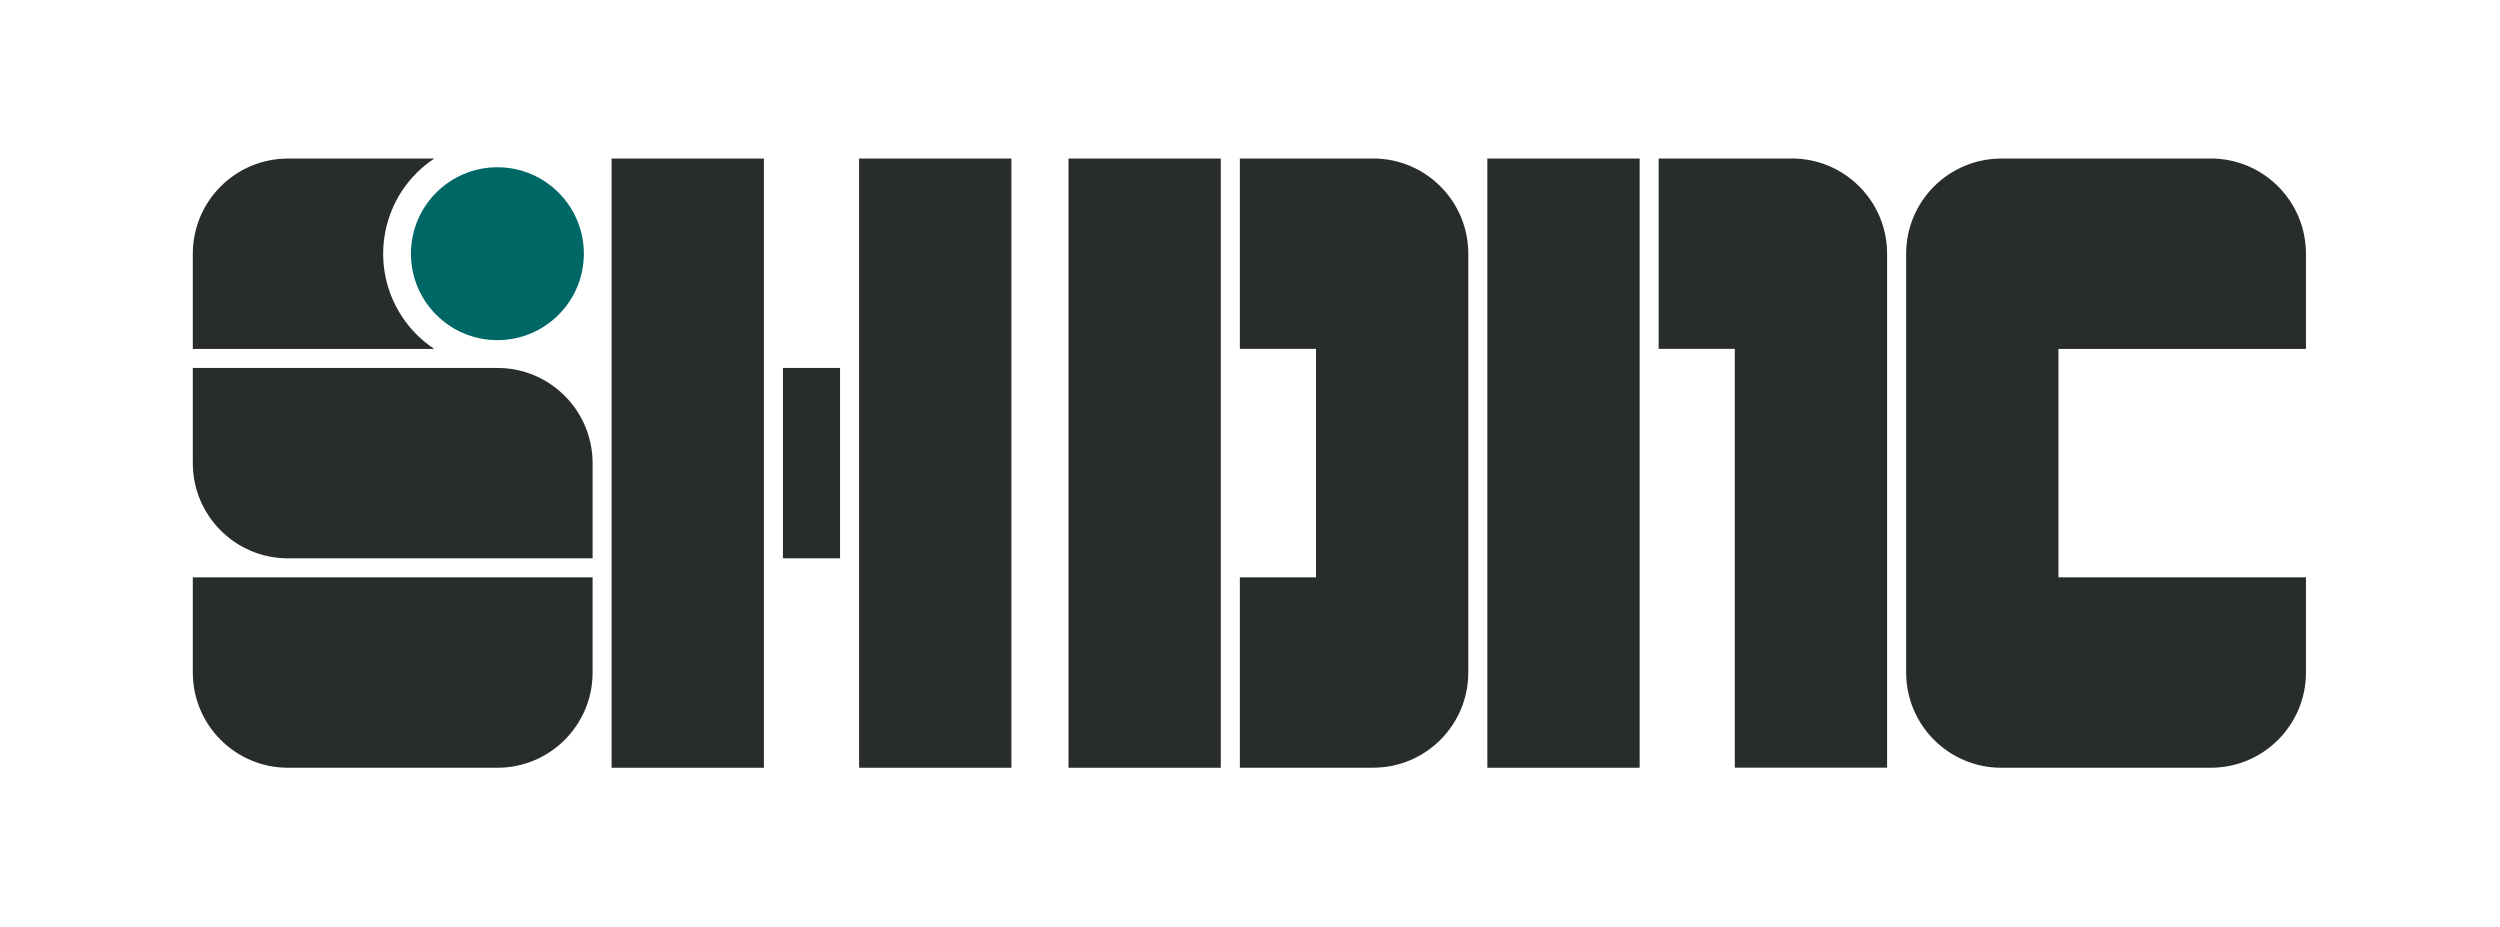
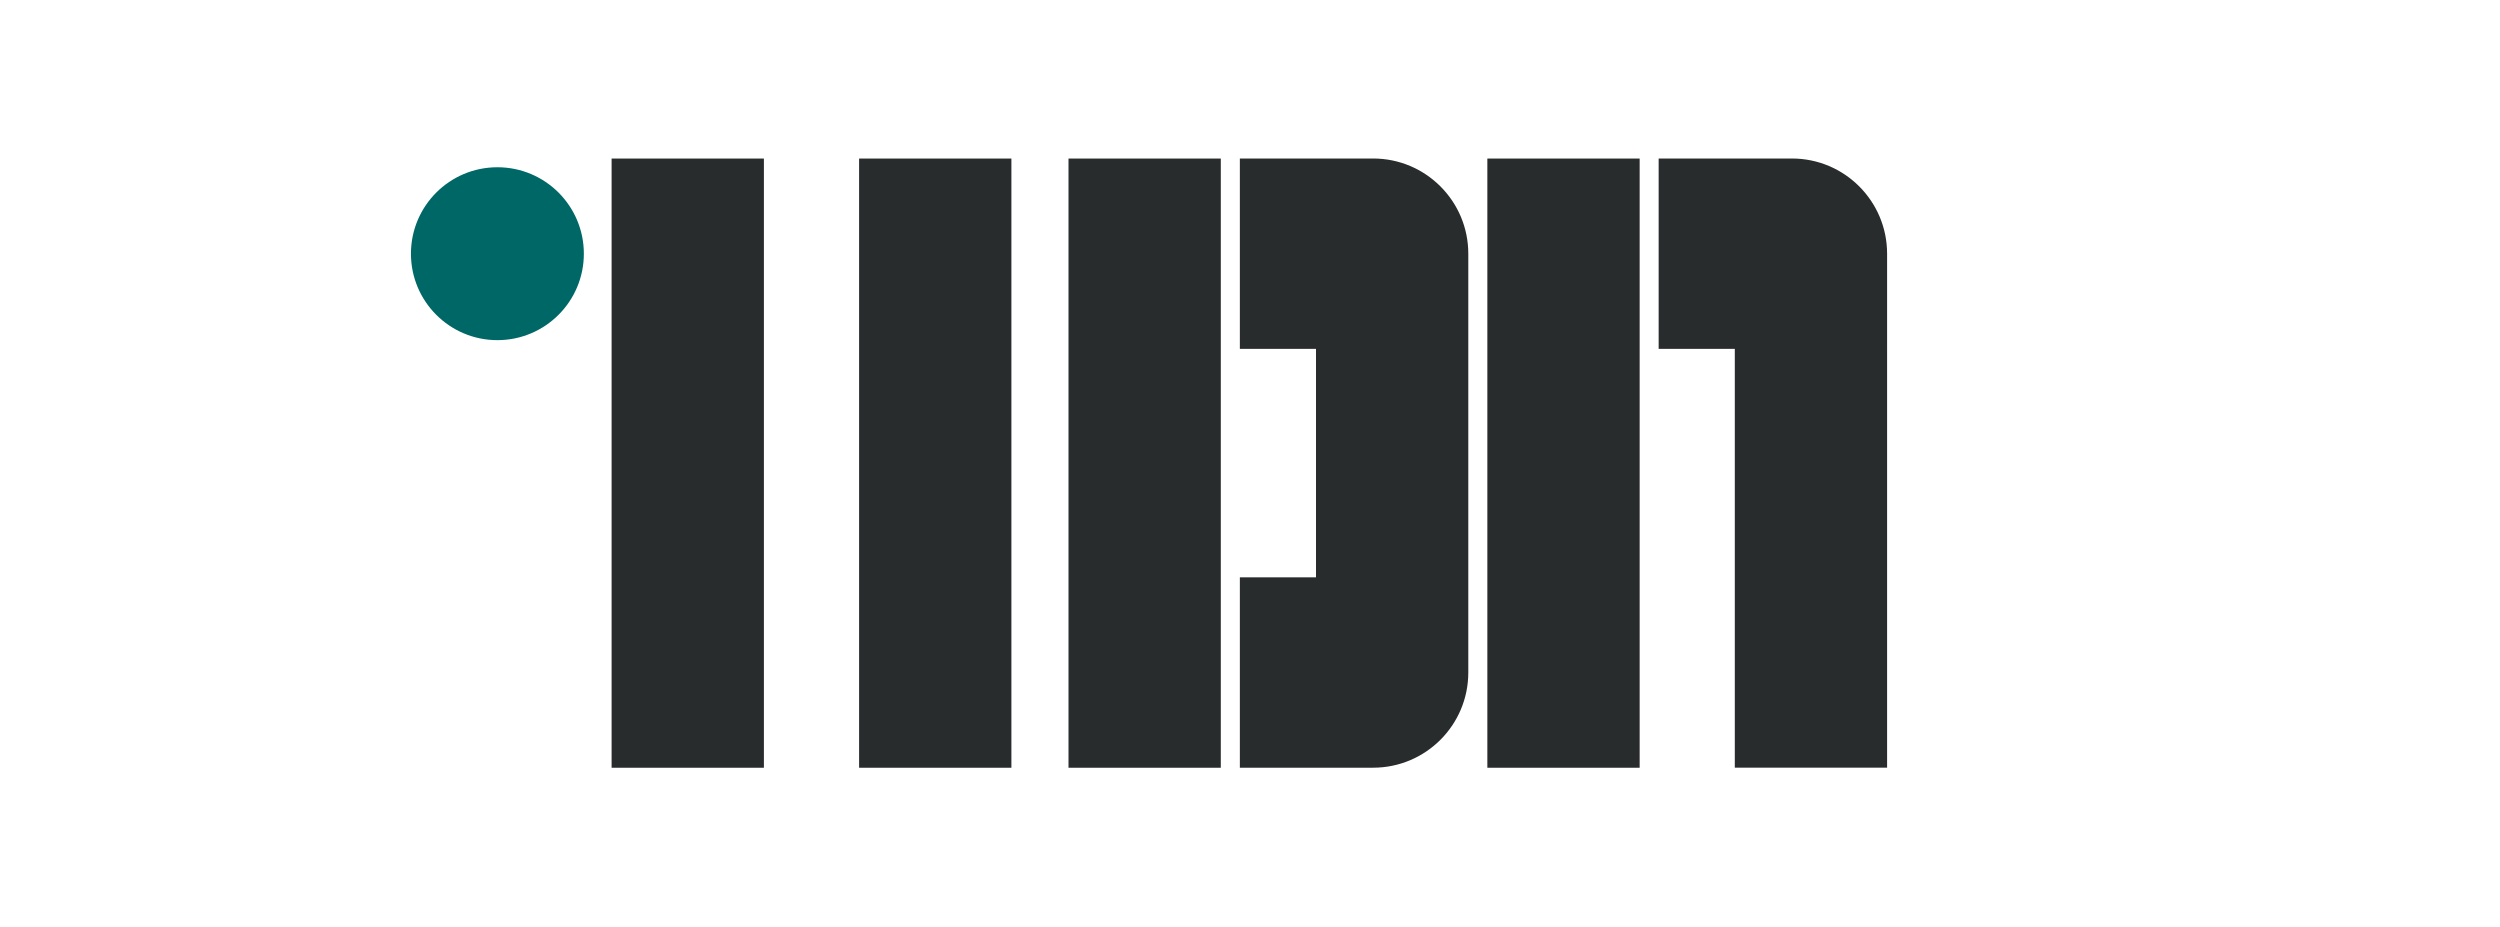
<svg xmlns="http://www.w3.org/2000/svg" id="_레이어_1" data-name="레이어_1" version="1.1" viewBox="0 0 500 185.37">
  <defs>
    <style>
      .st0 {
        fill: #292c2d;
      }

      .st1 {
        fill: #006767;
      }
    </style>
  </defs>
  <g id="CIRCLE">
    <circle class="st1" cx="99.48" cy="50.74" r="17.29" />
  </g>
  <g>
    <g id="LWPOLYLINE">
-       <path class="st0" d="M86.85,31.71c-10.51,6.97-13.38,21.15-6.41,31.67,1.69,2.54,3.87,4.72,6.41,6.41h-48.29v-19.04c0-10.51,8.52-19.04,19.04-19.04h29.25Z" />
-     </g>
+       </g>
    <g id="LWPOLYLINE1" data-name="LWPOLYLINE">
-       <path class="st0" d="M442.15,31.71h-41.88c-10.51,0-19.04,8.52-19.04,19.04v83.76c0,10.51,8.52,19.04,19.04,19.04h41.88c10.51,0,19.04-8.52,19.04-19.04v-19.04h-49.5v-45.69h49.5v-19.04c0-10.51-8.52-19.04-19.04-19.04Z" />
-     </g>
+       </g>
    <g id="LWPOLYLINE2" data-name="LWPOLYLINE">
      <rect class="st0" x="297.47" y="31.71" width="30.46" height="121.84" />
    </g>
    <g id="LWPOLYLINE3" data-name="LWPOLYLINE">
      <rect class="st0" x="213.7" y="31.71" width="30.46" height="121.84" />
    </g>
    <g id="LWPOLYLINE4" data-name="LWPOLYLINE">
      <path class="st0" d="M263.2,115.47h-15.23v38.07h26.65c10.51,0,19.04-8.52,19.04-19.04V50.74c0-10.51-8.52-19.04-19.04-19.04h-26.65v38.07h15.23v45.69Z" />
    </g>
    <g id="LWPOLYLINE5" data-name="LWPOLYLINE">
-       <rect class="st0" x="156.59" y="73.59" width="11.42" height="38.07" />
-     </g>
+       </g>
    <g id="LWPOLYLINE6" data-name="LWPOLYLINE">
      <rect class="st0" x="171.82" y="31.71" width="30.46" height="121.84" />
    </g>
    <g id="LWPOLYLINE7" data-name="LWPOLYLINE">
      <rect class="st0" x="122.32" y="31.71" width="30.46" height="121.84" />
    </g>
    <g id="LWPOLYLINE8" data-name="LWPOLYLINE">
-       <path class="st0" d="M99.48,153.55c10.51,0,19.04-8.52,19.04-19.04v-19.04H38.56v19.04c0,10.51,8.52,19.04,19.04,19.04h41.88Z" />
-     </g>
+       </g>
    <g id="LWPOLYLINE9" data-name="LWPOLYLINE">
-       <path class="st0" d="M118.52,92.63c0-10.51-8.52-19.04-19.04-19.04h-60.92v19.04c0,10.51,8.52,19.04,19.04,19.04h60.92v-19.04Z" />
-     </g>
+       </g>
    <g id="LWPOLYLINE10" data-name="LWPOLYLINE">
      <path class="st0" d="M331.73,69.78h15.23v83.76h30.46V50.74c0-10.51-8.52-19.04-19.04-19.04h-26.65v38.07Z" />
    </g>
  </g>
</svg>